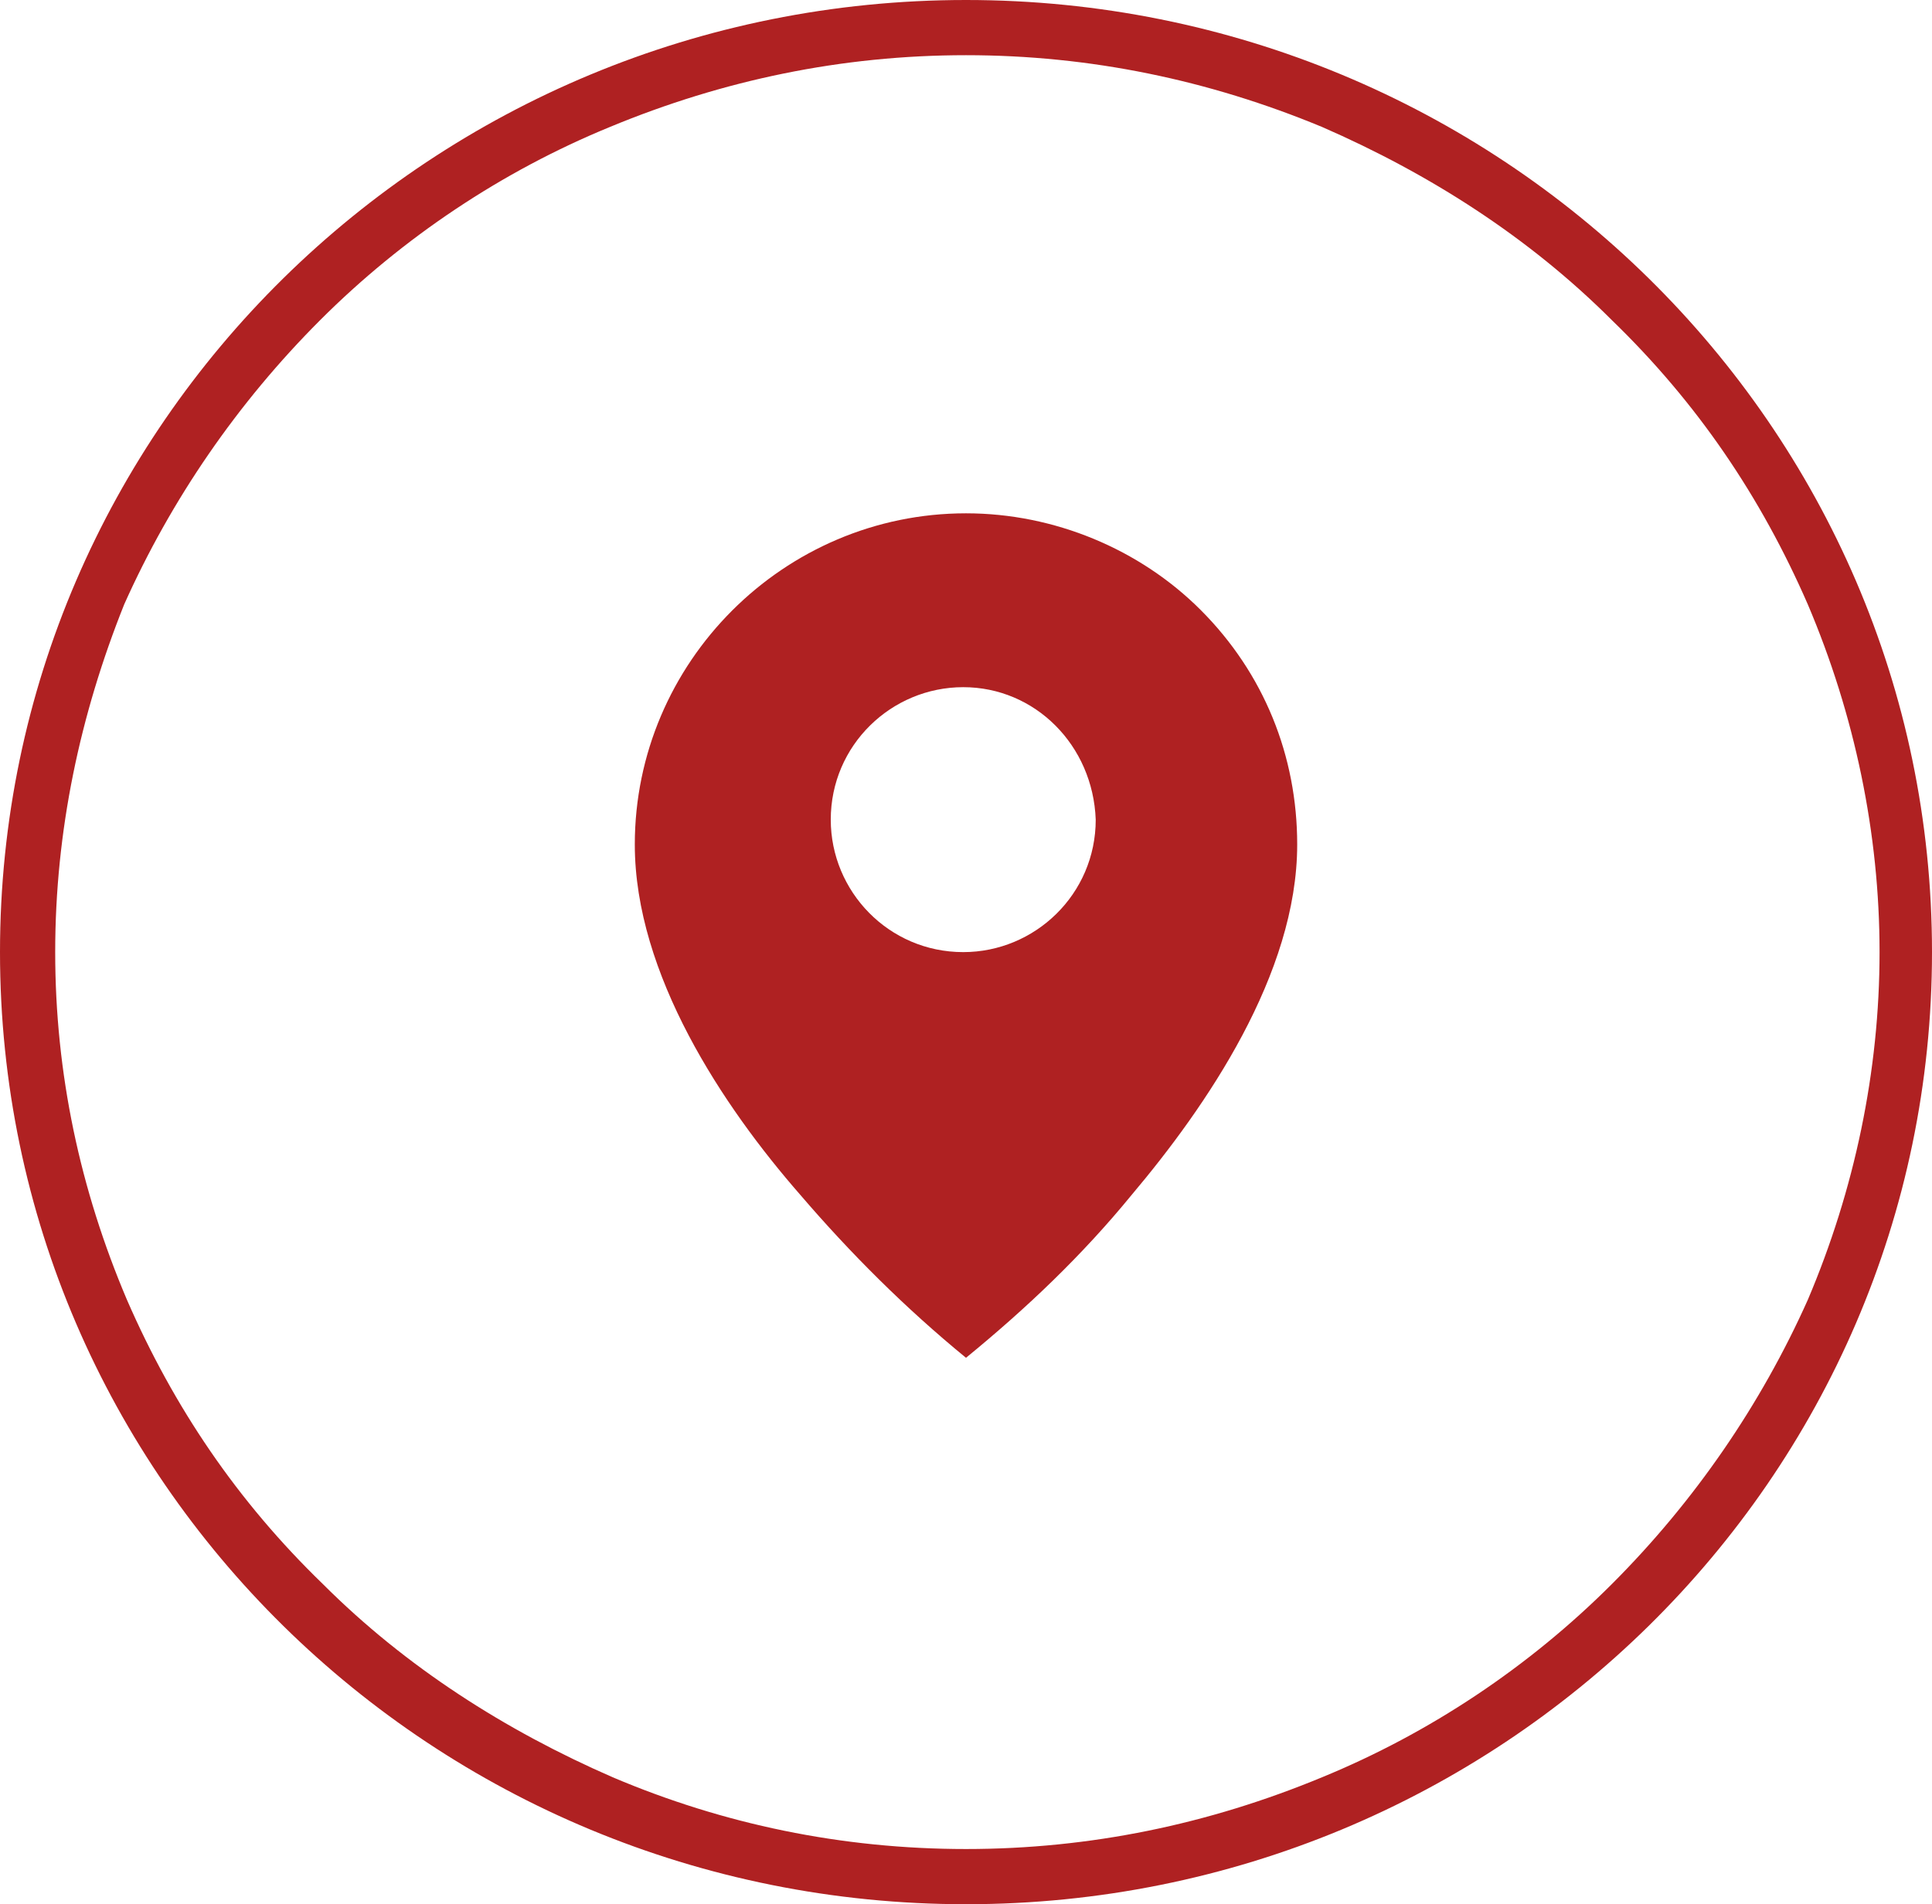
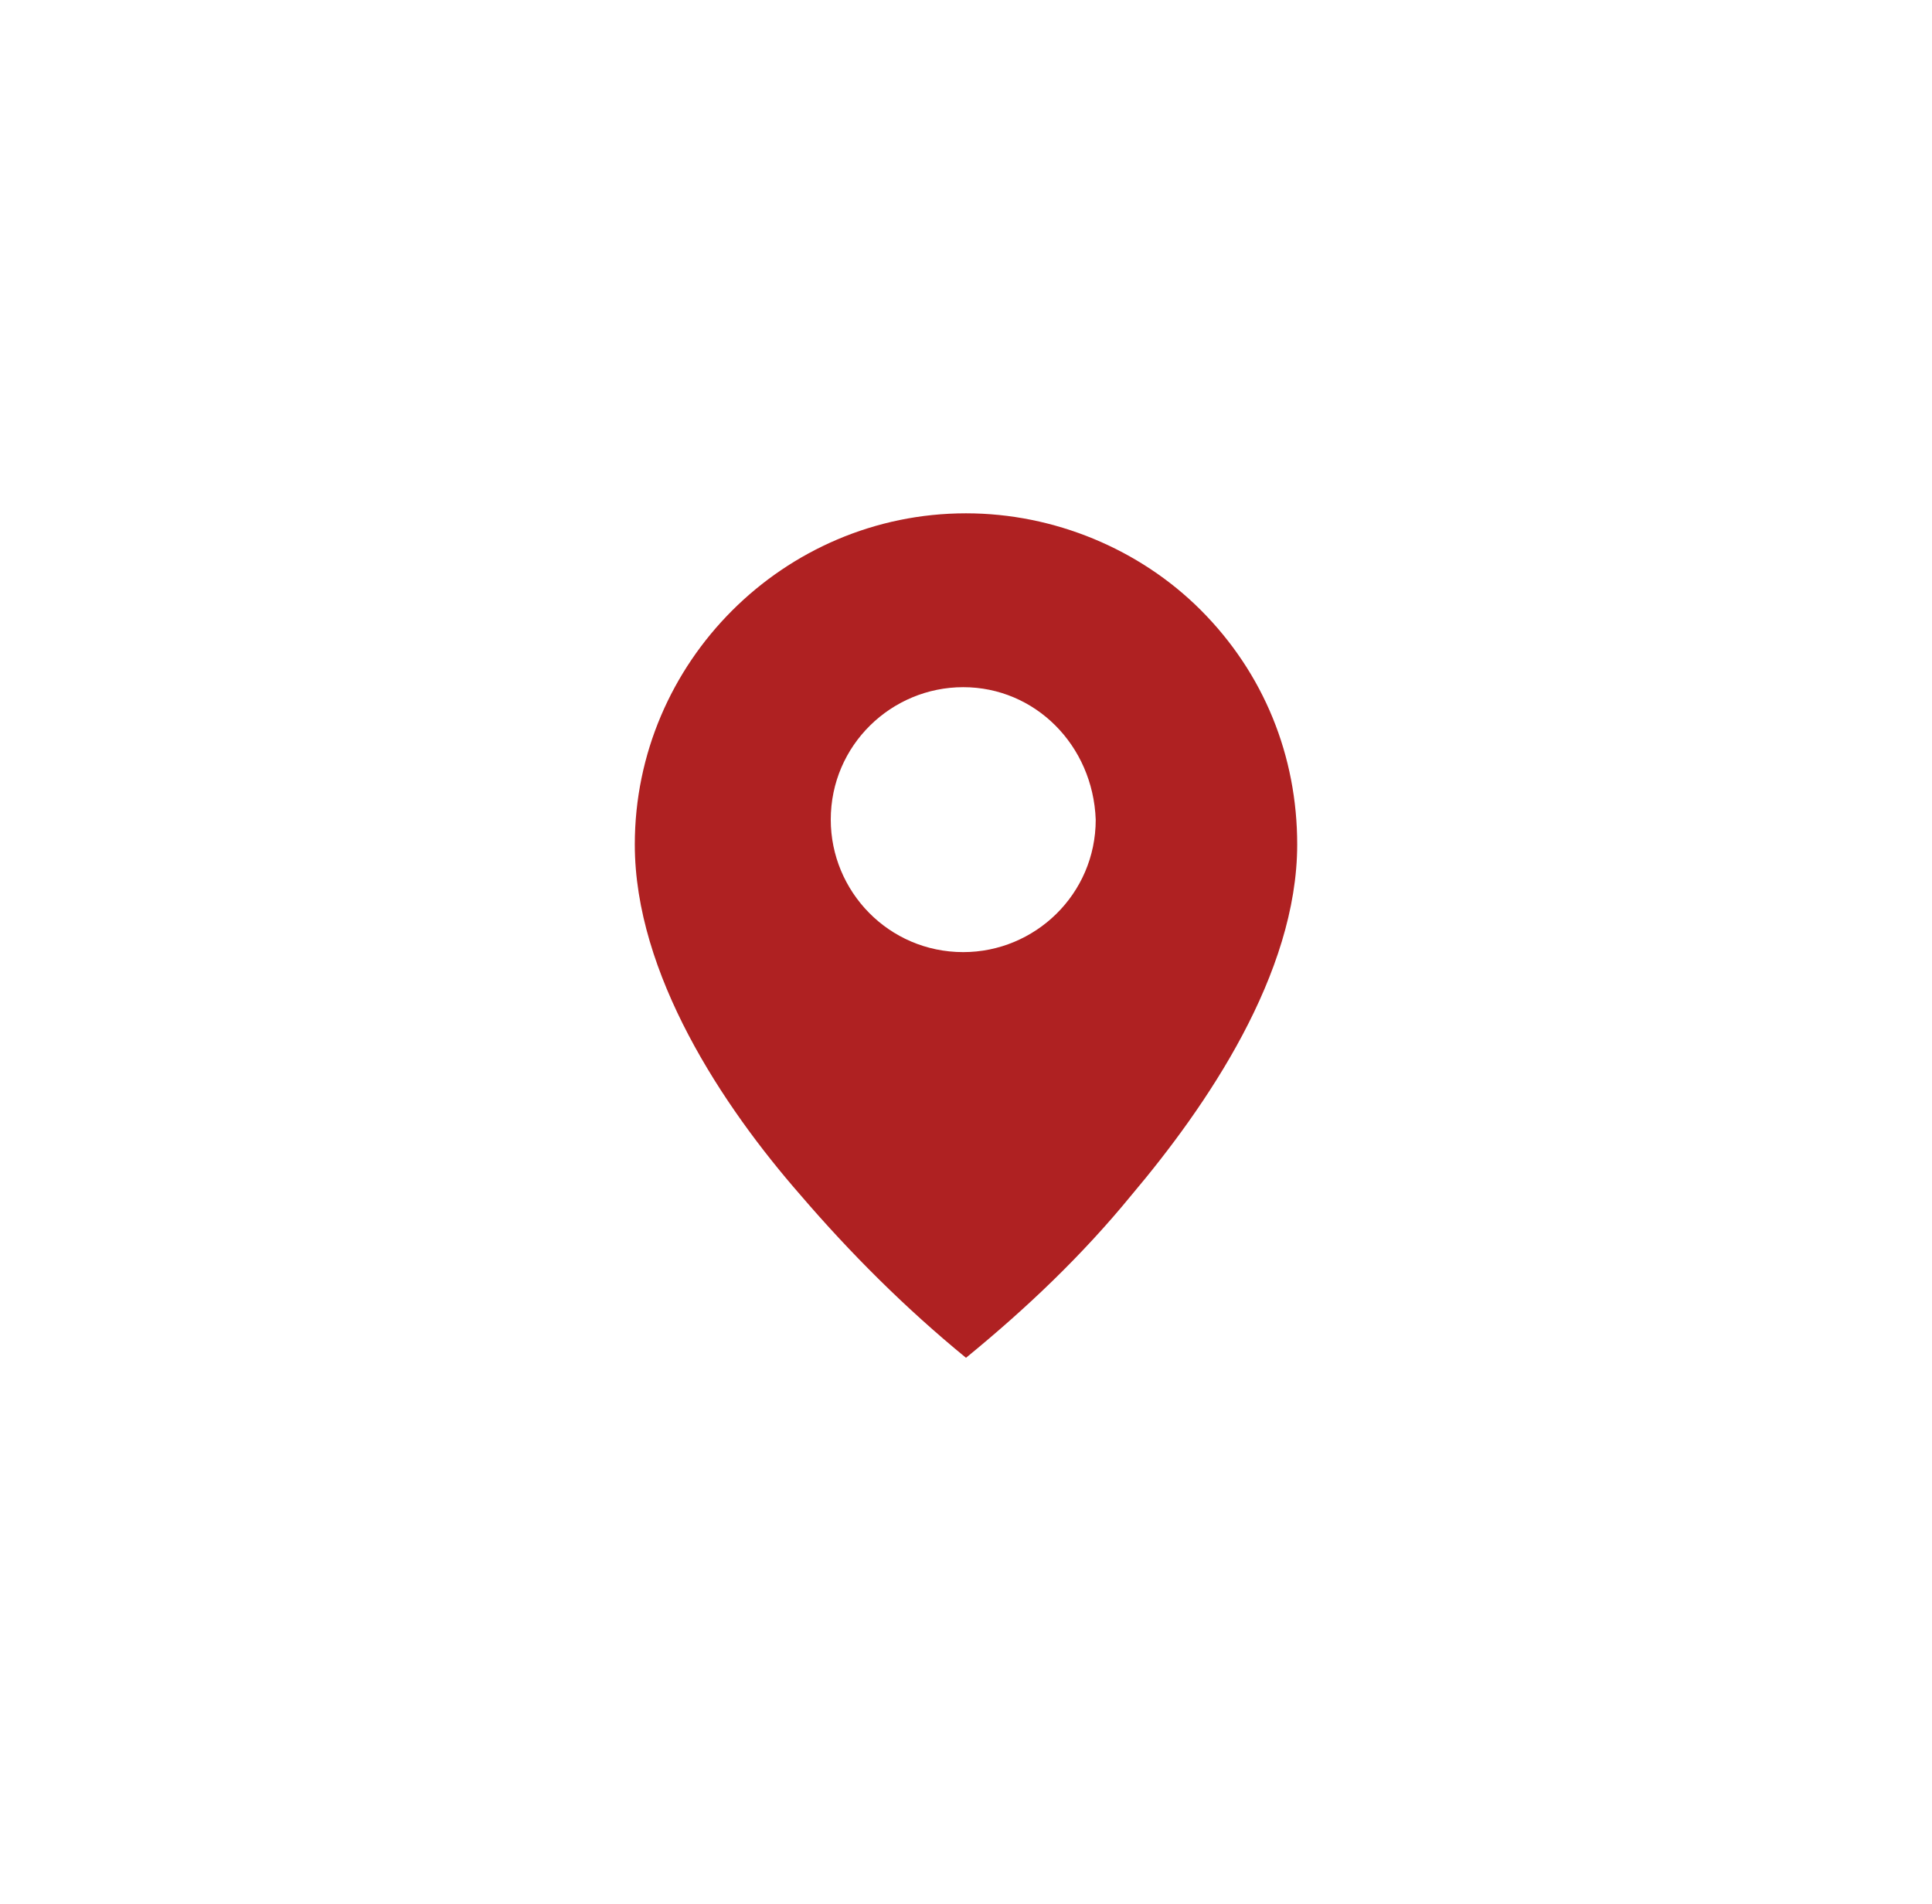
<svg xmlns="http://www.w3.org/2000/svg" version="1.1" id="Layer_1" x="0px" y="0px" viewBox="0 0 70 69" style="enable-background:new 0 0 70 69;" xml:space="preserve">
  <style type="text/css">
	.st0{fill:#AF2122;}
</style>
-   <path class="st0" d="M35,2c-4.5,0-8.8,0.9-12.9,2.6c-3.9,1.6-7.5,4-10.5,7s-5.4,6.5-7.1,10.3C2.9,25.9,2,30.1,2,34.5  s0.9,8.6,2.6,12.6c1.7,3.9,4,7.3,7.1,10.3c3,3,6.6,5.3,10.5,7c4,1.7,8.3,2.6,12.8,2.6s8.8-0.9,12.9-2.6c3.9-1.6,7.5-4,10.5-7  s5.4-6.5,7.1-10.3c1.7-4,2.6-8.3,2.6-12.6s-0.9-8.6-2.6-12.6c-1.7-3.9-4-7.3-7.1-10.3c-3-3-6.6-5.3-10.5-7C43.8,2.9,39.5,2,35,2   M35,0c19.3,0,35,15.4,35,34.5S54.3,69,35,69S0,53.6,0,34.5S15.7,0,35,0z" />
  <path id="减去_2" class="st0" d="M35,49.2L35,49.2c-2.2-1.8-4.2-3.8-6-5.9c-2.8-3.2-6-8-6-12.7c0-6.6,5.4-12,12-12  c3.2,0,6.3,1.3,8.5,3.5c2.3,2.3,3.5,5.3,3.5,8.5c0,4.7-3.3,9.5-6,12.7C39.2,45.5,37.2,47.4,35,49.2L35,49.2z M34.9,24.9  c-2.6,0-4.8,2.1-4.8,4.8c0,2.6,2.1,4.8,4.8,4.8c2.6,0,4.8-2.1,4.8-4.8C39.6,27,37.5,24.9,34.9,24.9z" />
</svg>